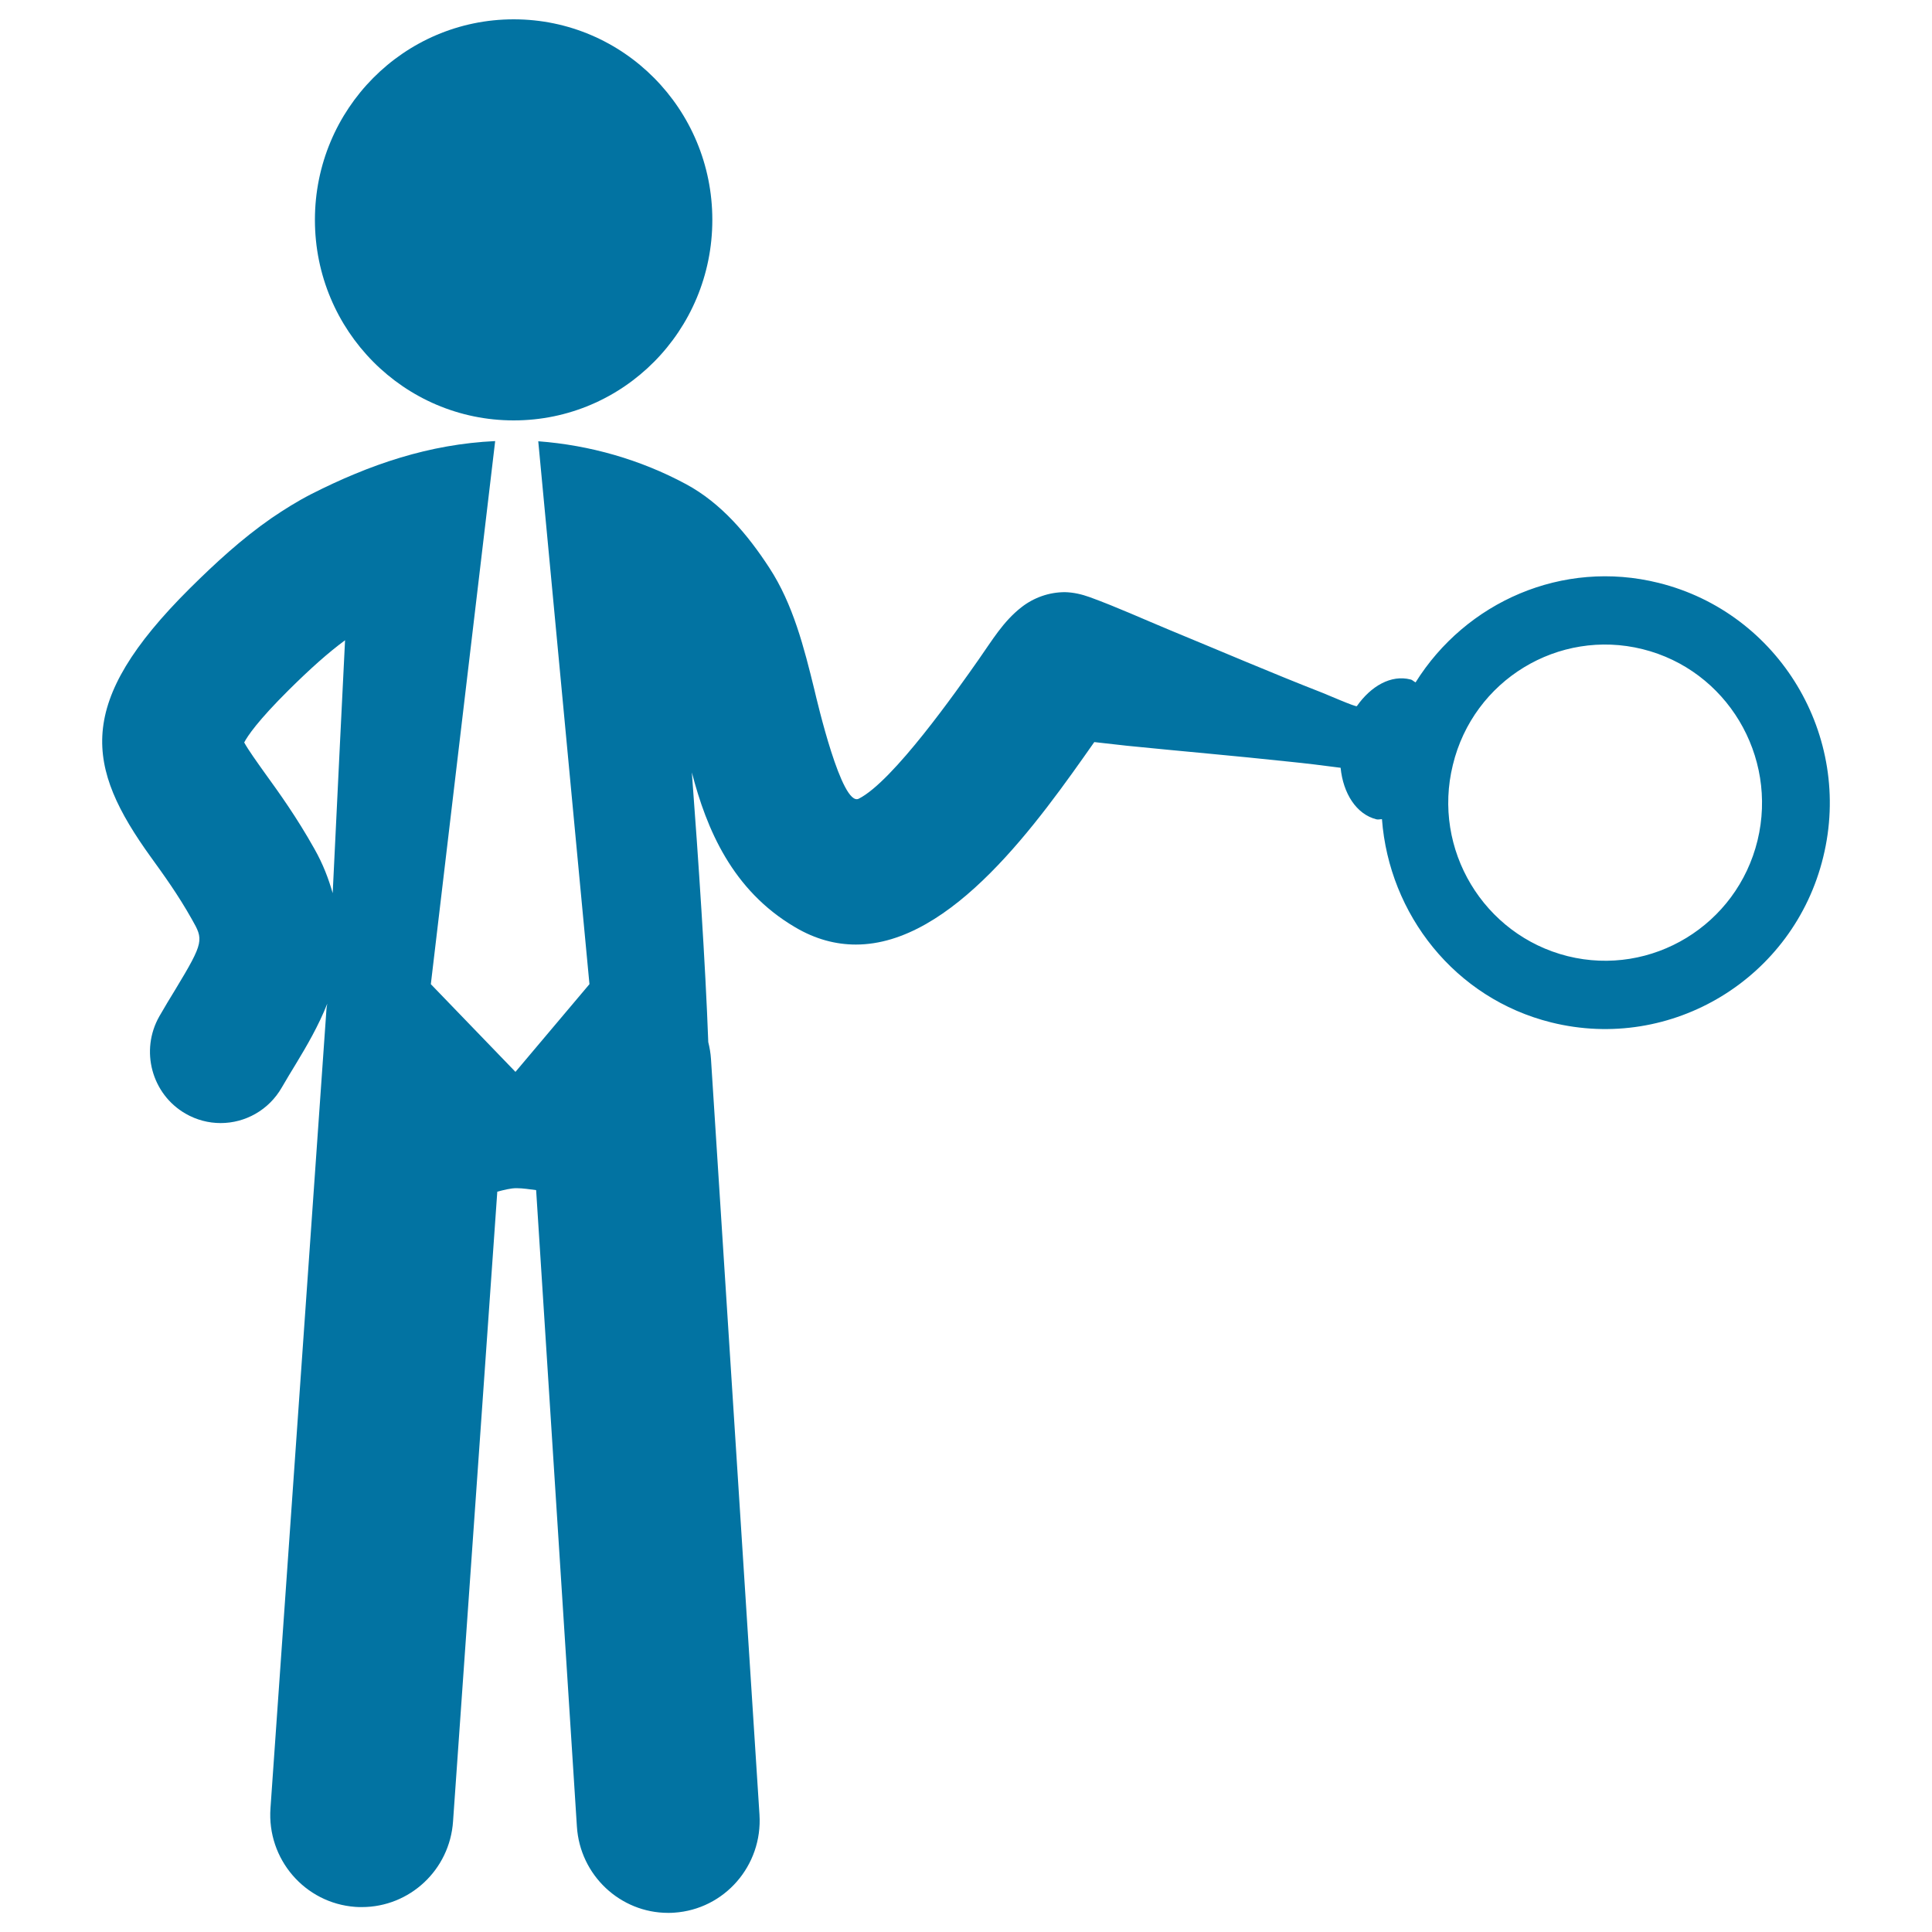
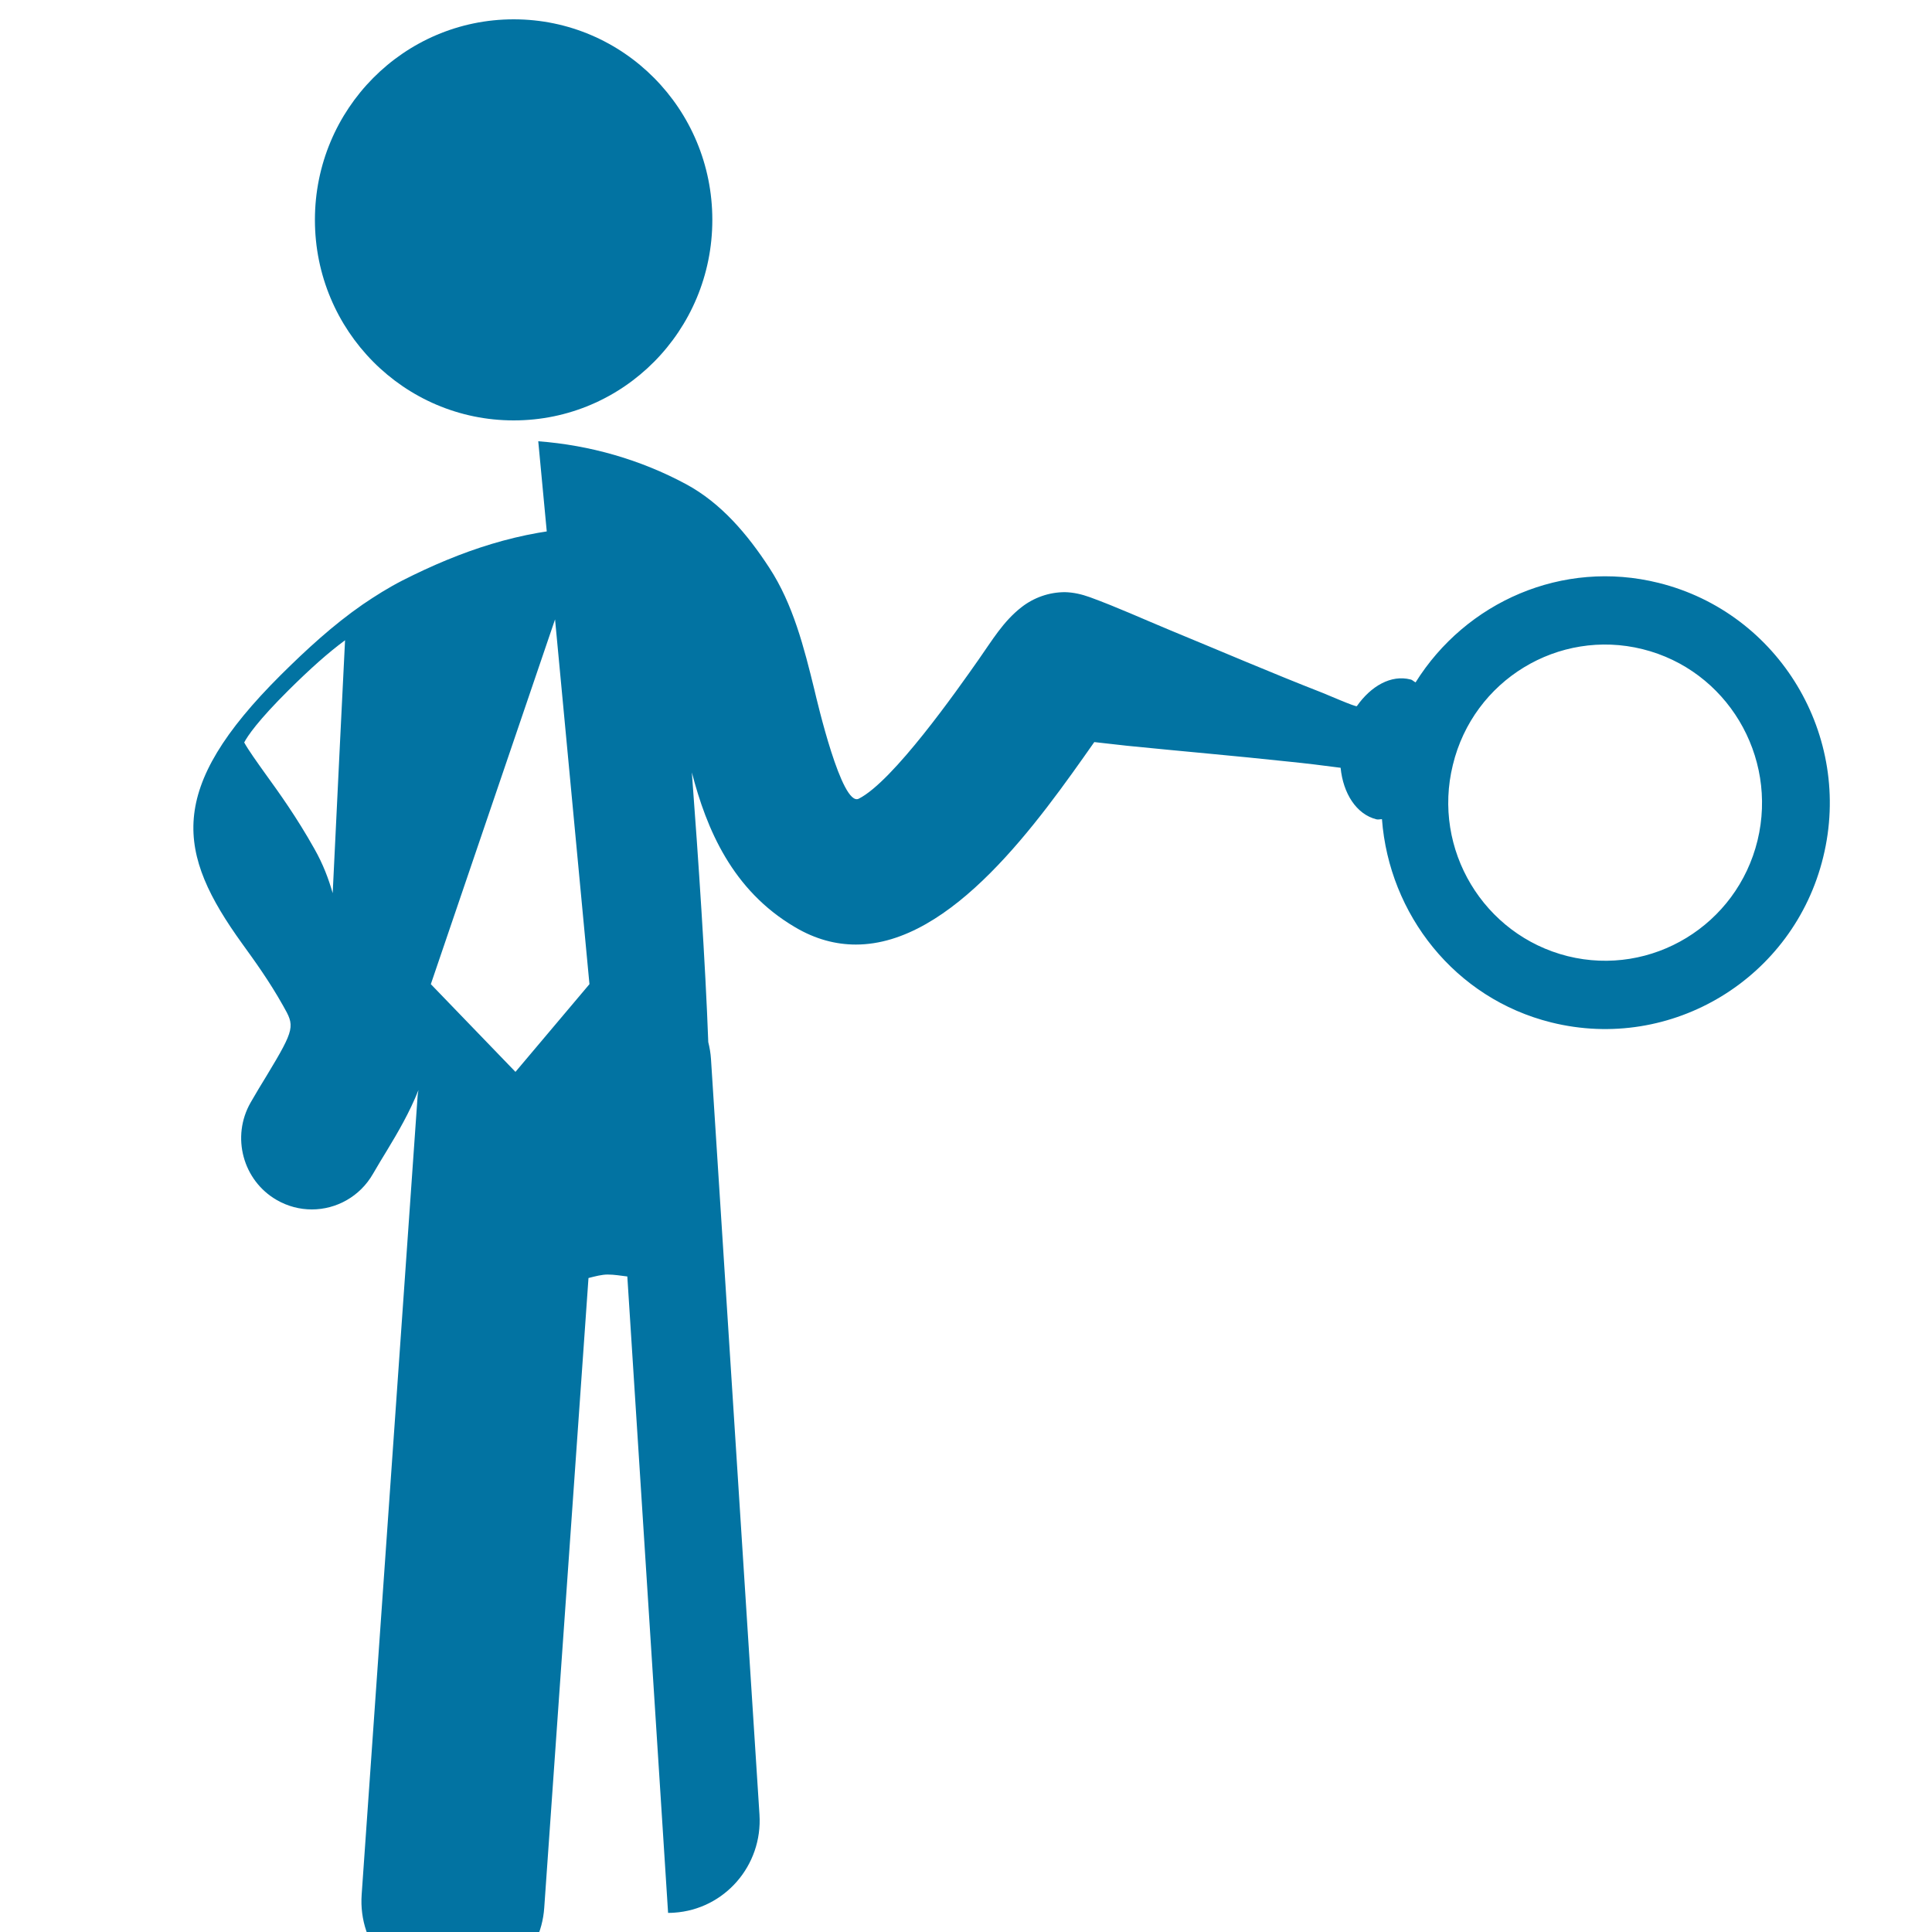
<svg xmlns="http://www.w3.org/2000/svg" viewBox="0 0 1000 1000" style="fill:#0273a2">
  <title>Businessman With Searching Tool SVG icon</title>
  <g>
-     <path d="M163,113.8C163,56.4,209.1,10,265.9,10c56.8,0,102.8,46.4,102.8,103.8c0,57.4-46,103.8-102.8,103.8C209.1,217.6,163,171.2,163,113.8z M943.7,443.6c-15.3,62.8-78.5,101.1-140.8,85.6c-49.9-12.4-83.9-56-87.6-105.2c-0.9,0-1.9,0.3-2.8,0.1c-10.5-2.6-17.3-13.5-18.6-26.7c-9-1.2-18-2.3-27-3.2c-27.8-3-55.9-5.4-83.6-8.2c-5.6-0.6-11.3-1.3-16.9-1.9c-28.8,41-73.6,104.8-123.4,104.8c-10.3,0-20.9-2.7-31.5-9c-32.5-19.1-45.8-50.8-53.4-80.1c3.4,45.2,7,98.7,8.5,139.6c0.7,2.8,1.2,5.7,1.4,8.7l25.1,391.1c1.7,26.4-18.1,49.1-44.2,50.8c-1,0.1-2.1,0.1-3.1,0.1c-24.7,0-45.6-19.4-47.2-44.7l-21.1-329.4c-3.4-0.4-6.7-1-10.2-1c-3,0-6.4,0.9-9.9,1.8l-22.9,325.9c-1.7,25.2-22.5,44.4-47.2,44.4c-1.1,0-2.3,0-3.4-0.1c-26.1-1.9-45.8-24.7-43.9-51.1l29-413.9c0.1-0.9,0.3-1.7,0.4-2.5c-4.6,11.6-10.7,22-16.2,31.1c-2.4,3.9-4.8,7.9-7.3,12.2c-6.8,11.9-19.1,18.5-31.7,18.5c-6.2,0-12.5-1.6-18.2-4.9c-17.5-10.1-23.6-32.7-13.5-50.4c2.8-4.9,5.6-9.5,8.3-13.9c15-24.8,14.5-25.7,8.5-36.3c-7.2-12.8-14.6-23-21.1-32c-34-47.1-39.6-79.9,20-139.2c13.2-13.1,27-25.8,42.3-36.4c6.6-4.5,13.3-8.7,20.5-12.4c30.5-15.5,61.2-25.9,95.3-27.5L223,509.4l43.8,45.4l38.3-45.4l-26.5-281c26.7,2,52.9,9.5,76.5,22.2c18.2,9.8,31.9,26.1,43.1,43.3c12.3,18.8,18,41.4,23.3,63c1.4,5.9,14.2,61,23,56.5c17.8-9,50.8-56,62.1-72.1c6.9-9.8,12.6-19.6,22.1-27c6.4-5,14.3-7.8,22.5-7.8c4.5,0.1,8.7,1.1,12.9,2.6c14,5.1,27.8,11.4,41.8,17.2c26.2,10.8,52.2,22,78.6,32.3c1.6,0.6,17.4,7.5,17.8,6.9c7.3-10.4,17.7-16.4,27.8-13.8c1,0.2,1.7,1.1,2.6,1.5c26-41.6,76-63.9,125.8-51.5C920.9,317.2,959.1,380.9,943.7,443.6z M178.6,331.4c-8.7,6.4-18,14.7-29.2,25.8c-16,15.9-21.3,23.8-23,27.1c2,3.7,6.8,10.4,10.8,16c7.3,10.1,16.3,22.6,25.5,39c4.6,8.1,7.4,15.7,9.5,23C174.9,405.6,177.4,355.8,178.6,331.4z M850.2,336c-43.5-10.8-87.6,16-98.2,59.9c-10.8,43.7,15.9,88.1,59.4,99c43.5,10.8,87.6-16,98.3-59.9C920.3,391.2,893.7,346.8,850.2,336z" />
+     <path d="M163,113.8C163,56.4,209.1,10,265.9,10c56.8,0,102.8,46.4,102.8,103.8c0,57.4-46,103.8-102.8,103.8C209.1,217.6,163,171.2,163,113.8z M943.7,443.6c-15.3,62.8-78.5,101.1-140.8,85.6c-49.9-12.4-83.9-56-87.6-105.2c-0.9,0-1.9,0.3-2.8,0.1c-10.5-2.6-17.3-13.5-18.6-26.7c-9-1.2-18-2.3-27-3.2c-27.8-3-55.9-5.4-83.6-8.2c-5.6-0.6-11.3-1.3-16.9-1.9c-28.8,41-73.6,104.8-123.4,104.8c-10.3,0-20.9-2.7-31.5-9c-32.5-19.1-45.8-50.8-53.4-80.1c3.4,45.2,7,98.7,8.5,139.6c0.7,2.8,1.2,5.7,1.4,8.7l25.1,391.1c1.7,26.4-18.1,49.1-44.2,50.8c-1,0.1-2.1,0.1-3.1,0.1l-21.1-329.4c-3.4-0.4-6.7-1-10.2-1c-3,0-6.4,0.9-9.9,1.8l-22.9,325.9c-1.7,25.2-22.5,44.4-47.2,44.4c-1.1,0-2.3,0-3.4-0.1c-26.1-1.9-45.8-24.7-43.9-51.1l29-413.9c0.1-0.9,0.3-1.7,0.4-2.5c-4.6,11.6-10.7,22-16.2,31.1c-2.4,3.9-4.8,7.9-7.3,12.2c-6.8,11.9-19.1,18.5-31.7,18.5c-6.2,0-12.5-1.6-18.2-4.9c-17.5-10.1-23.6-32.7-13.5-50.4c2.8-4.9,5.6-9.5,8.3-13.9c15-24.8,14.5-25.7,8.5-36.3c-7.2-12.8-14.6-23-21.1-32c-34-47.1-39.6-79.9,20-139.2c13.2-13.1,27-25.8,42.3-36.4c6.6-4.5,13.3-8.7,20.5-12.4c30.5-15.5,61.2-25.9,95.3-27.5L223,509.4l43.8,45.4l38.3-45.4l-26.5-281c26.7,2,52.9,9.5,76.5,22.2c18.2,9.8,31.9,26.1,43.1,43.3c12.3,18.8,18,41.4,23.3,63c1.4,5.9,14.2,61,23,56.5c17.8-9,50.8-56,62.1-72.1c6.9-9.8,12.6-19.6,22.1-27c6.4-5,14.3-7.8,22.5-7.8c4.5,0.1,8.7,1.1,12.9,2.6c14,5.1,27.8,11.4,41.8,17.2c26.2,10.8,52.2,22,78.6,32.3c1.6,0.6,17.4,7.5,17.8,6.9c7.3-10.4,17.7-16.4,27.8-13.8c1,0.2,1.7,1.1,2.6,1.5c26-41.6,76-63.9,125.8-51.5C920.9,317.2,959.1,380.9,943.7,443.6z M178.6,331.4c-8.7,6.4-18,14.7-29.2,25.8c-16,15.9-21.3,23.8-23,27.1c2,3.7,6.8,10.4,10.8,16c7.3,10.1,16.3,22.6,25.5,39c4.6,8.1,7.4,15.7,9.5,23C174.9,405.6,177.4,355.8,178.6,331.4z M850.2,336c-43.5-10.8-87.6,16-98.2,59.9c-10.8,43.7,15.9,88.1,59.4,99c43.5,10.8,87.6-16,98.3-59.9C920.3,391.2,893.7,346.8,850.2,336z" />
  </g>
</svg>